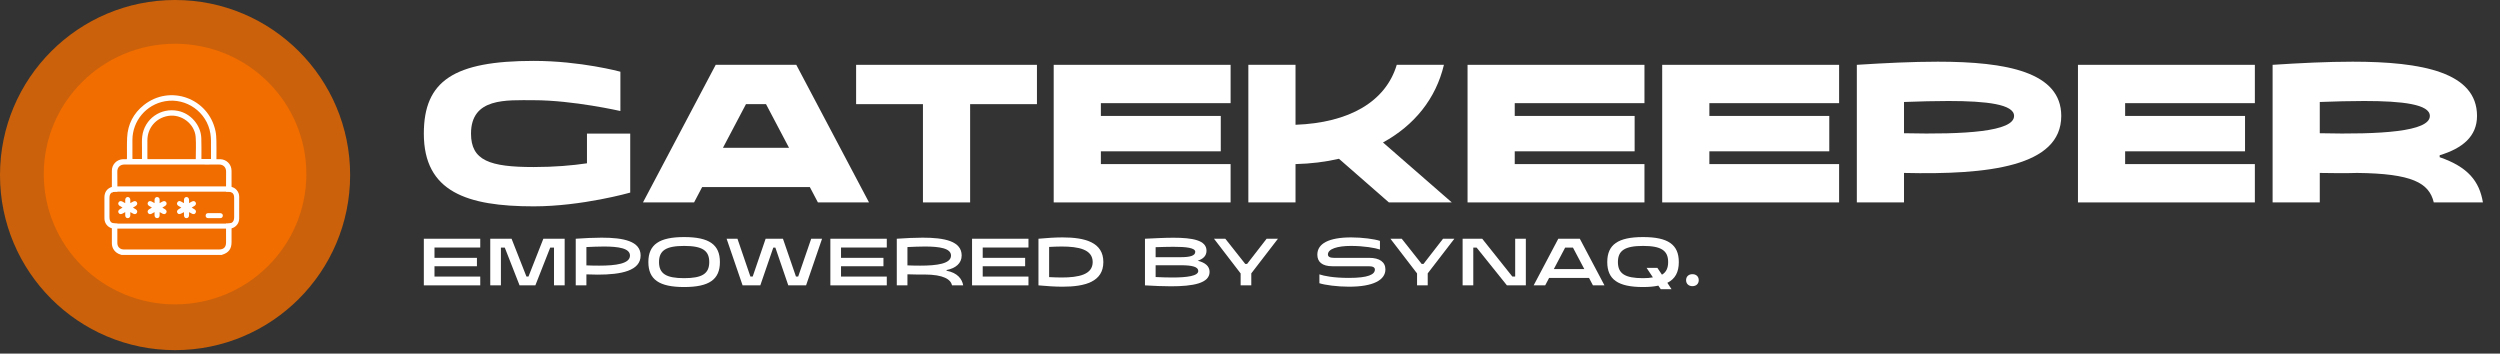
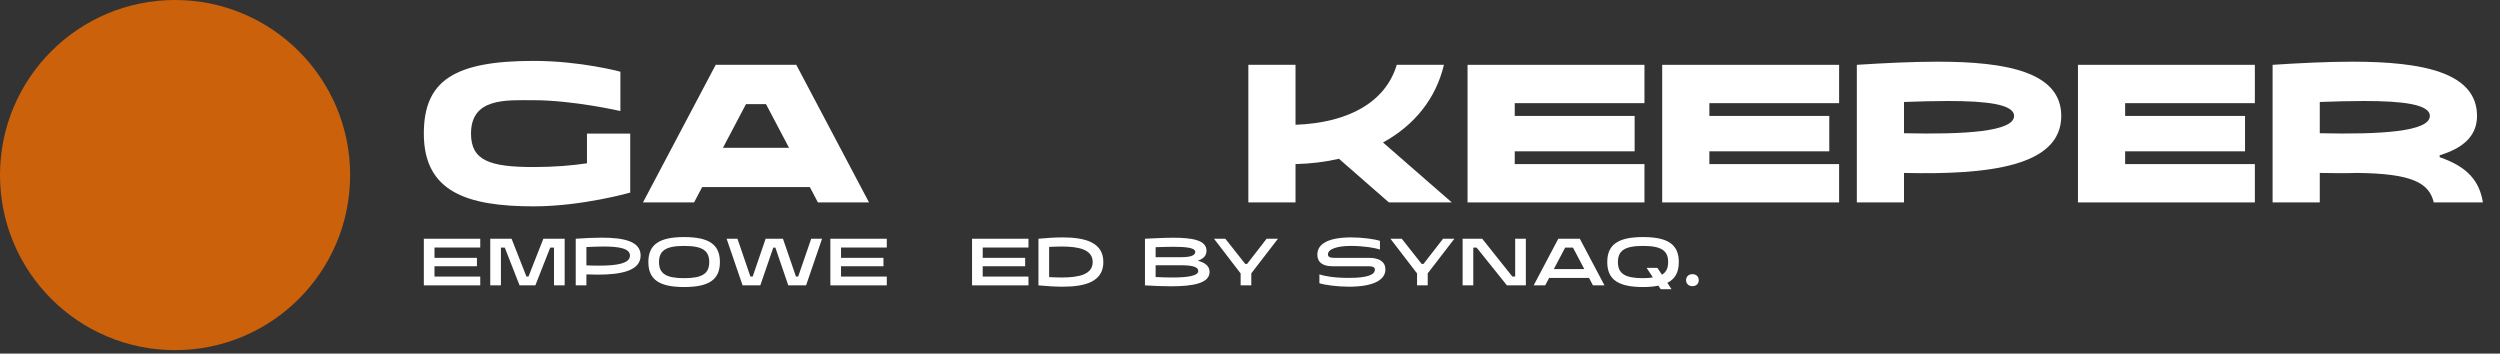
<svg xmlns="http://www.w3.org/2000/svg" width="304" height="43" viewBox="0 0 304 43" fill="none">
  <rect x="0" y="0" width="304" height="43" fill="#333333" stroke="none" />
-   <ellipse cx="21.288" cy="21.166" rx="15.966" ry="15.845" fill="#F16D00" />
  <circle cx="21.288" cy="21.288" r="21.288" fill="#F16D00" fill-opacity="0.8" />
  <g clip-path="url(#clip0_972_3365)">
    <path d="M29.086 23.91C29.086 23.604 28.977 23.339 28.781 23.11C28.609 22.909 28.4 22.79 28.158 22.727C28.028 22.693 27.888 22.676 27.739 22.671V22.669H26.98C26.973 22.669 26.966 22.669 26.96 22.668H22.459C22.454 22.668 22.449 22.669 22.444 22.669H19.528L14.665 22.669V22.666H14.045V22.67C13.972 22.675 13.936 22.677 13.9 22.68C13.795 22.689 13.696 22.707 13.602 22.734C13.047 22.892 12.699 23.357 12.698 23.981C12.698 24.843 12.696 25.705 12.699 26.567C12.701 27.141 13.08 27.62 13.602 27.759C13.703 27.785 13.808 27.799 13.917 27.799C14.035 27.799 14.153 27.799 14.271 27.8C18.677 27.802 23.082 27.802 27.487 27.799C27.616 27.799 27.744 27.799 27.872 27.799C27.971 27.799 28.066 27.787 28.157 27.765C28.687 27.636 29.081 27.154 29.084 26.583C29.089 25.692 29.085 24.801 29.086 23.91ZM28.474 26.411C28.473 26.762 28.374 26.985 28.157 27.098C28.041 27.159 27.89 27.188 27.703 27.189H27.487C25.289 27.189 23.091 27.189 20.892 27.189C18.694 27.189 16.479 27.189 14.272 27.189H14.104C13.89 27.189 13.725 27.156 13.602 27.085C13.399 26.967 13.31 26.744 13.31 26.39C13.31 25.609 13.309 24.828 13.311 24.047C13.311 23.731 13.406 23.519 13.602 23.405C13.716 23.339 13.864 23.306 14.048 23.306C14.123 23.306 14.199 23.306 14.274 23.306C18.679 23.305 23.083 23.305 27.487 23.306C27.57 23.306 27.652 23.306 27.735 23.306C27.906 23.306 28.047 23.335 28.158 23.392C28.37 23.502 28.473 23.718 28.473 24.045C28.475 24.834 28.474 25.622 28.474 26.411Z" fill="white" />
    <path d="M15.847 25.793C15.847 25.953 15.853 26.077 15.846 26.2C15.835 26.398 15.709 26.527 15.536 26.528C15.357 26.529 15.24 26.41 15.229 26.202C15.222 26.08 15.228 25.957 15.228 25.793C15.084 25.87 14.974 25.934 14.861 25.991C14.683 26.08 14.51 26.038 14.423 25.888C14.333 25.733 14.38 25.569 14.55 25.456C14.604 25.419 14.663 25.39 14.719 25.357C14.774 25.323 14.828 25.288 14.902 25.242C14.773 25.165 14.659 25.103 14.551 25.033C14.379 24.921 14.333 24.756 14.423 24.602C14.511 24.452 14.682 24.41 14.861 24.5C14.971 24.555 15.077 24.619 15.227 24.702C15.227 24.545 15.222 24.417 15.228 24.291C15.238 24.092 15.364 23.957 15.532 23.956C15.701 23.955 15.835 24.091 15.846 24.285C15.853 24.408 15.847 24.532 15.847 24.699C15.975 24.628 16.077 24.569 16.182 24.514C16.375 24.411 16.547 24.443 16.641 24.596C16.741 24.76 16.685 24.929 16.486 25.053C16.388 25.115 16.287 25.172 16.167 25.244C16.292 25.319 16.405 25.383 16.514 25.453C16.685 25.565 16.734 25.73 16.646 25.883C16.555 26.04 16.391 26.082 16.211 25.993C16.152 25.964 16.097 25.928 16.04 25.896C15.99 25.869 15.939 25.842 15.847 25.793H15.847Z" fill="white" />
    <path d="M22.991 25.799C22.991 25.948 22.995 26.07 22.989 26.191C22.98 26.401 22.849 26.534 22.666 26.528C22.49 26.522 22.381 26.4 22.372 26.19C22.367 26.074 22.371 25.957 22.371 25.796C22.268 25.849 22.188 25.887 22.111 25.931C21.844 26.081 21.663 26.066 21.563 25.881C21.465 25.702 21.542 25.542 21.794 25.396C21.874 25.349 21.953 25.302 22.052 25.244C21.914 25.163 21.799 25.101 21.689 25.029C21.52 24.918 21.473 24.748 21.572 24.598C21.677 24.44 21.824 24.409 21.991 24.491C22.107 24.549 22.218 24.616 22.371 24.702C22.371 24.543 22.367 24.416 22.372 24.29C22.381 24.092 22.508 23.957 22.676 23.956C22.845 23.955 22.978 24.091 22.989 24.285C22.996 24.408 22.99 24.532 22.99 24.698C23.123 24.624 23.231 24.561 23.342 24.504C23.522 24.412 23.691 24.448 23.782 24.593C23.88 24.75 23.831 24.922 23.651 25.04C23.596 25.076 23.538 25.106 23.481 25.139C23.432 25.169 23.383 25.2 23.312 25.243C23.441 25.321 23.558 25.389 23.672 25.463C23.828 25.566 23.873 25.709 23.79 25.878C23.711 26.038 23.537 26.081 23.359 25.995C23.3 25.967 23.245 25.93 23.188 25.899C23.132 25.87 23.075 25.842 22.99 25.799H22.991Z" fill="white" />
    <path d="M18.476 25.241C18.346 25.166 18.233 25.105 18.125 25.035C17.954 24.926 17.906 24.759 17.992 24.605C18.078 24.453 18.25 24.407 18.427 24.496C18.542 24.553 18.652 24.62 18.794 24.699C18.794 24.537 18.788 24.407 18.795 24.279C18.806 24.088 18.946 23.942 19.113 23.959C19.294 23.977 19.405 24.081 19.41 24.273C19.414 24.402 19.411 24.532 19.411 24.701C19.555 24.622 19.665 24.557 19.779 24.5C19.956 24.41 20.13 24.453 20.217 24.602C20.306 24.754 20.259 24.919 20.089 25.033C19.982 25.104 19.869 25.167 19.74 25.244C19.869 25.322 19.983 25.385 20.091 25.457C20.258 25.569 20.303 25.738 20.213 25.89C20.125 26.038 19.952 26.078 19.774 25.989C19.716 25.959 19.662 25.922 19.604 25.891C19.554 25.864 19.503 25.84 19.412 25.795C19.412 25.95 19.417 26.077 19.41 26.203C19.4 26.409 19.282 26.529 19.103 26.528C18.93 26.526 18.804 26.396 18.794 26.199C18.788 26.076 18.793 25.952 18.793 25.789C18.654 25.867 18.545 25.934 18.431 25.992C18.251 26.084 18.087 26.041 17.995 25.887C17.905 25.734 17.953 25.566 18.12 25.456C18.175 25.42 18.233 25.39 18.29 25.356C18.345 25.323 18.399 25.288 18.476 25.241V25.241Z" fill="white" />
    <path d="M26.055 25.916C26.296 25.916 26.536 25.912 26.776 25.917C26.971 25.921 27.113 26.056 27.097 26.226C27.081 26.409 26.976 26.525 26.785 26.527C26.29 26.531 25.795 26.533 25.299 26.525C25.115 26.522 24.998 26.388 25.006 26.213C25.015 26.022 25.121 25.92 25.312 25.917C25.56 25.913 25.808 25.916 26.055 25.916L26.055 25.916Z" fill="white" />
    <path d="M27.487 27.189C27.487 27.392 27.487 27.596 27.487 27.799C27.488 28.36 27.488 28.921 27.488 29.482C27.488 30.056 27.204 30.337 26.623 30.337C24.709 30.337 22.794 30.337 20.88 30.337C18.965 30.337 17.051 30.336 15.136 30.339C14.872 30.339 14.635 30.289 14.453 30.081C14.306 29.915 14.269 29.718 14.269 29.501C14.271 28.934 14.271 28.367 14.271 27.8C14.271 27.596 14.271 27.392 14.271 27.189H14.104C13.89 27.189 13.725 27.156 13.602 27.085C13.602 27.309 13.602 27.534 13.602 27.759C13.603 28.373 13.603 28.988 13.604 29.602C13.605 30.218 14.01 30.749 14.599 30.936C14.658 30.955 14.716 30.977 14.775 30.997H26.984C26.994 30.99 27.003 30.979 27.015 30.976C27.814 30.73 28.157 30.267 28.157 29.431V27.098C28.04 27.159 27.89 27.188 27.703 27.189H27.487ZM28.155 20.769C28.153 19.983 27.555 19.38 26.771 19.356C26.628 19.352 26.484 19.355 26.319 19.355V19.128C26.319 18.464 26.331 17.8 26.314 17.137C26.304 16.735 26.287 16.325 26.204 15.934C25.356 11.937 20.681 10.239 17.493 12.774C16.232 13.777 15.541 15.106 15.46 16.721C15.42 17.521 15.445 18.325 15.44 19.128C15.439 19.2 15.432 19.272 15.427 19.356C15.259 19.356 15.114 19.352 14.969 19.357C14.21 19.381 13.605 19.988 13.604 20.75C13.603 21.411 13.602 22.072 13.602 22.734C13.602 22.957 13.602 23.181 13.602 23.405C13.715 23.339 13.864 23.306 14.047 23.306C14.123 23.306 14.199 23.306 14.274 23.306C14.275 23.093 14.275 22.88 14.275 22.666C14.276 22.07 14.274 21.473 14.265 20.877C14.256 20.319 14.628 20.003 15.146 20.005C18.078 20.014 21.009 20.009 23.94 20.009C24.831 20.009 25.722 20.02 26.612 20.005C27.128 19.995 27.497 20.315 27.494 20.876C27.491 21.474 27.489 22.072 27.488 22.67C27.488 22.882 27.487 23.094 27.487 23.306C27.569 23.306 27.652 23.306 27.734 23.306C27.906 23.306 28.047 23.335 28.158 23.392C28.158 23.171 28.158 22.949 28.158 22.727C28.158 22.074 28.157 21.422 28.155 20.769ZM23.805 19.348H17.931C17.928 19.286 17.922 19.227 17.922 19.167C17.922 18.466 17.92 17.765 17.922 17.064C17.928 15.552 18.96 14.343 20.452 14.095C22.041 13.83 23.669 15.044 23.793 16.647C23.861 17.537 23.805 18.435 23.805 19.348H23.805ZM25.658 19.338H24.494C24.494 19.256 24.495 19.183 24.494 19.11C24.491 18.333 24.508 17.555 24.478 16.78C24.418 15.206 23.189 13.795 21.639 13.483C19.536 13.061 17.564 14.453 17.295 16.575C17.234 17.061 17.27 17.559 17.266 18.052C17.262 18.474 17.265 18.895 17.265 19.332H16.11C16.107 19.267 16.102 19.205 16.102 19.144C16.101 18.436 16.099 17.729 16.102 17.021C16.109 14.691 17.785 12.706 20.079 12.309C22.675 11.86 25.177 13.648 25.586 16.252C25.63 16.531 25.651 16.817 25.655 17.1C25.664 17.838 25.658 18.577 25.658 19.338Z" fill="white" />
  </g>
  <path d="M295.948 24.614C295.374 22.224 293.295 21.101 286.626 21.029C285.144 21.077 283.639 21.053 282.085 21.029V24.614H276.349V7.883C279.671 7.668 282.993 7.501 286.077 7.501C294.538 7.501 301.206 8.791 301.206 14.098C301.206 16.583 299.438 18.041 296.665 18.878V19.117C300.131 20.312 301.493 22.057 301.923 24.614H295.948ZM282.085 12.401V16.201C289.471 16.368 295.47 16.01 295.47 14.098C295.47 12.688 292.172 12.281 287.487 12.281C285.814 12.281 283.997 12.329 282.085 12.401Z" fill="white" />
  <path d="M252.68 24.614V7.883H274.191V12.544H258.416V14.098H272.996V18.4H258.416V19.954H274.191V24.614H252.68Z" fill="white" />
  <path d="M225.791 24.614V7.883C229.161 7.668 232.507 7.501 235.639 7.501C244.028 7.501 250.649 8.768 250.649 14.098C250.649 20.264 241.757 21.268 231.527 21.029V24.614H225.791ZM231.527 12.401V16.201C238.913 16.368 244.912 16.01 244.912 14.098C244.912 12.688 241.614 12.281 236.929 12.281C235.256 12.281 233.44 12.329 231.527 12.401Z" fill="white" />
  <path d="M202.123 24.614V7.883H223.635V12.544H207.859V14.098H222.44V18.4H207.859V19.954H223.635V24.614H202.123Z" fill="white" />
  <path d="M178.454 24.614V7.883H199.966V12.544H184.191V14.098H198.771V18.4H184.191V19.954H199.966V24.614H178.454Z" fill="white" />
  <path d="M168.889 24.614L162.818 19.308C161.168 19.691 159.4 19.906 157.535 19.954V24.614H151.799V7.883H157.535V15.173C164.084 14.934 168.506 12.353 169.845 7.883H175.581C174.601 12.018 171.972 15.245 168.172 17.324L176.537 24.614H168.889Z" fill="white" />
-   <path d="M128.13 24.614V7.883H149.641V12.544H133.866V14.098H148.446V18.4H133.866V19.954H149.641V24.614H128.13Z" fill="white" />
-   <path d="M112.23 24.614V12.664H104.104V7.883H126.093V12.664H117.967V24.614H112.23Z" fill="white" />
  <path d="M78.186 24.614L87.029 7.883H96.829L105.673 24.614H99.458L98.478 22.75H85.38L84.4 24.614H78.186ZM87.913 17.97H95.945L93.148 12.664H90.71L87.913 17.97Z" fill="white" />
  <path d="M76.635 23.419C76.635 23.419 70.779 25.092 64.899 25.092C56.773 25.092 51.538 23.324 51.538 16.249C51.538 9.819 55.195 7.405 64.899 7.405C70.612 7.405 75.44 8.72 75.44 8.72V13.5C75.44 13.5 69.68 12.185 64.899 12.185C61.577 12.185 57.275 11.851 57.275 16.249C57.275 19.523 59.545 20.312 64.899 20.312C67.433 20.312 69.608 20.121 71.376 19.858V16.249H76.635V23.419Z" fill="white" />
  <path d="M205.028 34.068C205.028 33.631 205.336 33.339 205.798 33.339C206.26 33.339 206.567 33.631 206.567 34.068C206.567 34.505 206.26 34.797 205.798 34.797C205.336 34.797 205.028 34.505 205.028 34.068Z" fill="white" />
  <path d="M201.948 35.17L201.656 34.732C201.138 34.846 200.514 34.903 199.793 34.903C196.756 34.903 195.443 33.987 195.443 31.865C195.443 29.742 196.756 28.827 199.793 28.827C202.839 28.827 204.143 29.742 204.143 31.865C204.143 33.096 203.706 33.914 202.75 34.392L203.26 35.17H201.948ZM196.739 31.865C196.739 33.274 197.598 33.825 199.793 33.825C200.263 33.825 200.66 33.793 200.992 33.728L200.223 32.569H201.535L202.094 33.404C202.612 33.096 202.847 32.594 202.847 31.865C202.847 30.455 201.989 29.904 199.793 29.904C197.598 29.904 196.739 30.455 196.739 31.865Z" fill="white" />
  <path d="M186.492 34.7L189.489 29.03H192.106L195.103 34.7H193.702L193.224 33.793H188.372L187.894 34.7H186.492ZM188.947 32.715H192.649L191.271 30.107H190.324L188.947 32.715Z" fill="white" />
  <path d="M177.854 34.7V29.03H180.236L183.897 33.623H184.246V29.03H185.542V34.7H183.241L179.556 30.107H179.151V34.7H177.854Z" fill="white" />
  <path d="M172.314 34.7V33.25L169.074 29.03H170.451L172.873 32.092H173.1L175.474 29.03H176.851L173.61 33.242V34.7H172.314Z" fill="white" />
  <path d="M167.802 29.289V30.342C167.227 30.148 165.874 29.904 164.262 29.904C162.626 29.904 161.475 30.269 161.475 30.941C161.475 31.249 161.775 31.354 162.213 31.354H166.498C167.753 31.354 168.466 31.865 168.466 32.756C168.466 34.068 166.96 34.862 164.043 34.862C162.61 34.862 161.111 34.659 160.439 34.441V33.363C161.014 33.558 162.14 33.793 164.035 33.793C166.376 33.793 167.186 33.38 167.186 32.772C167.186 32.513 166.935 32.375 166.457 32.375H162.026C160.755 32.375 160.188 31.832 160.188 30.966C160.188 29.629 161.565 28.868 164.303 28.868C165.672 28.868 167.13 29.07 167.802 29.289Z" fill="white" />
  <path d="M150.861 34.7V33.25L147.621 29.03H148.998L151.42 32.092H151.647L154.02 29.03H155.398L152.157 33.242V34.7H150.861Z" fill="white" />
  <path d="M139.228 34.7V29.03C140.443 28.973 141.633 28.908 142.686 28.908C145.011 28.908 146.712 29.208 146.712 30.488C146.712 31.103 146.315 31.484 145.643 31.703C146.542 31.93 147.085 32.359 147.085 33.064C147.085 34.457 145.052 34.813 142.395 34.813C141.407 34.813 140.321 34.765 139.228 34.7ZM140.524 31.273H143.594C144.663 31.273 145.343 31.111 145.343 30.625C145.343 30.131 144.234 30.01 142.695 30.01C142.03 30.01 141.293 30.034 140.524 30.058V31.273ZM140.524 32.254V33.687C141.228 33.72 141.917 33.744 142.557 33.744C144.347 33.744 145.708 33.558 145.708 32.95C145.708 32.448 144.987 32.254 143.594 32.254H140.524Z" fill="white" />
  <path d="M126.277 34.7V29.03C127.274 28.941 128.27 28.868 129.202 28.868C131.964 28.868 134.167 29.475 134.167 31.865C134.167 34.254 131.964 34.862 129.202 34.862C128.27 34.862 127.274 34.789 126.277 34.7ZM127.573 30.026V33.696C128.084 33.72 128.602 33.744 129.088 33.744C131.162 33.744 132.871 33.396 132.871 31.865C132.871 30.326 131.154 29.977 129.096 29.977C128.602 29.977 128.092 30.002 127.573 30.026Z" fill="white" />
  <path d="M118.201 34.7V29.03H125.062V30.099H119.497V31.354H124.657V32.375H119.497V33.631H125.062V34.7H118.201Z" fill="white" />
-   <path d="M115.772 34.7C115.602 33.979 114.768 33.388 112.411 33.38C111.754 33.388 111.058 33.38 110.345 33.355V34.7H109.049V29.03C110.126 28.957 111.204 28.9 112.2 28.9C114.857 28.9 116.939 29.321 116.939 31.071C116.939 32.027 116.193 32.626 115.1 32.837V32.918C116.428 33.177 116.987 33.914 117.125 34.7H115.772ZM110.345 30.042V32.27C110.871 32.294 111.39 32.302 111.892 32.302C113.95 32.302 115.643 32.067 115.643 31.079C115.643 30.188 114.249 29.977 112.459 29.977C111.795 29.977 111.066 30.01 110.345 30.042Z" fill="white" />
  <path d="M100.972 34.7V29.03H107.833V30.099H102.268V31.354H107.428V32.375H102.268V33.631H107.833V34.7H100.972Z" fill="white" />
  <path d="M88.355 29.03H89.675L91.246 33.623H91.53L93.101 29.03H95.207L96.787 33.623H97.062L98.642 29.03H99.963L98.018 34.7H95.856L94.284 30.107H94.033L92.453 34.7H90.299L88.355 29.03Z" fill="white" />
  <path d="M83.191 34.903C80.153 34.903 78.841 33.987 78.841 31.865C78.841 29.742 80.153 28.827 83.191 28.827C86.237 28.827 87.541 29.742 87.541 31.865C87.541 33.987 86.237 34.903 83.191 34.903ZM80.137 31.865C80.137 33.274 80.996 33.825 83.191 33.825C85.386 33.825 86.245 33.274 86.245 31.865C86.245 30.455 85.386 29.904 83.191 29.904C80.996 29.904 80.137 30.455 80.137 31.865Z" fill="white" />
  <path d="M70.01 34.7V29.03C71.087 28.957 72.165 28.9 73.161 28.9C75.818 28.9 77.9 29.321 77.9 31.071C77.9 32.918 75.559 33.396 72.683 33.396C72.237 33.396 71.776 33.38 71.306 33.363V34.7H70.01ZM71.306 30.042V32.27C71.832 32.294 72.351 32.302 72.853 32.302C74.911 32.302 76.604 32.067 76.604 31.079C76.604 30.188 75.21 29.977 73.42 29.977C72.756 29.977 72.027 30.01 71.306 30.042Z" fill="white" />
  <path d="M59.615 34.7V29.03H62.207L64.014 33.623H64.265L66.071 29.03H68.663V34.7H67.367V30.107H66.906L65.099 34.7H63.179L61.381 30.107H60.911V34.7H59.615Z" fill="white" />
  <path d="M51.538 34.7V29.03H58.399V30.099H52.834V31.354H57.994V32.375H52.834V33.631H58.399V34.7H51.538Z" fill="white" />
  <defs>
    <clipPath id="clip0_972_3365">
-       <rect width="16.389" height="19.42" fill="white" transform="translate(12.697 11.577)" />
-     </clipPath>
+       </clipPath>
  </defs>
</svg>